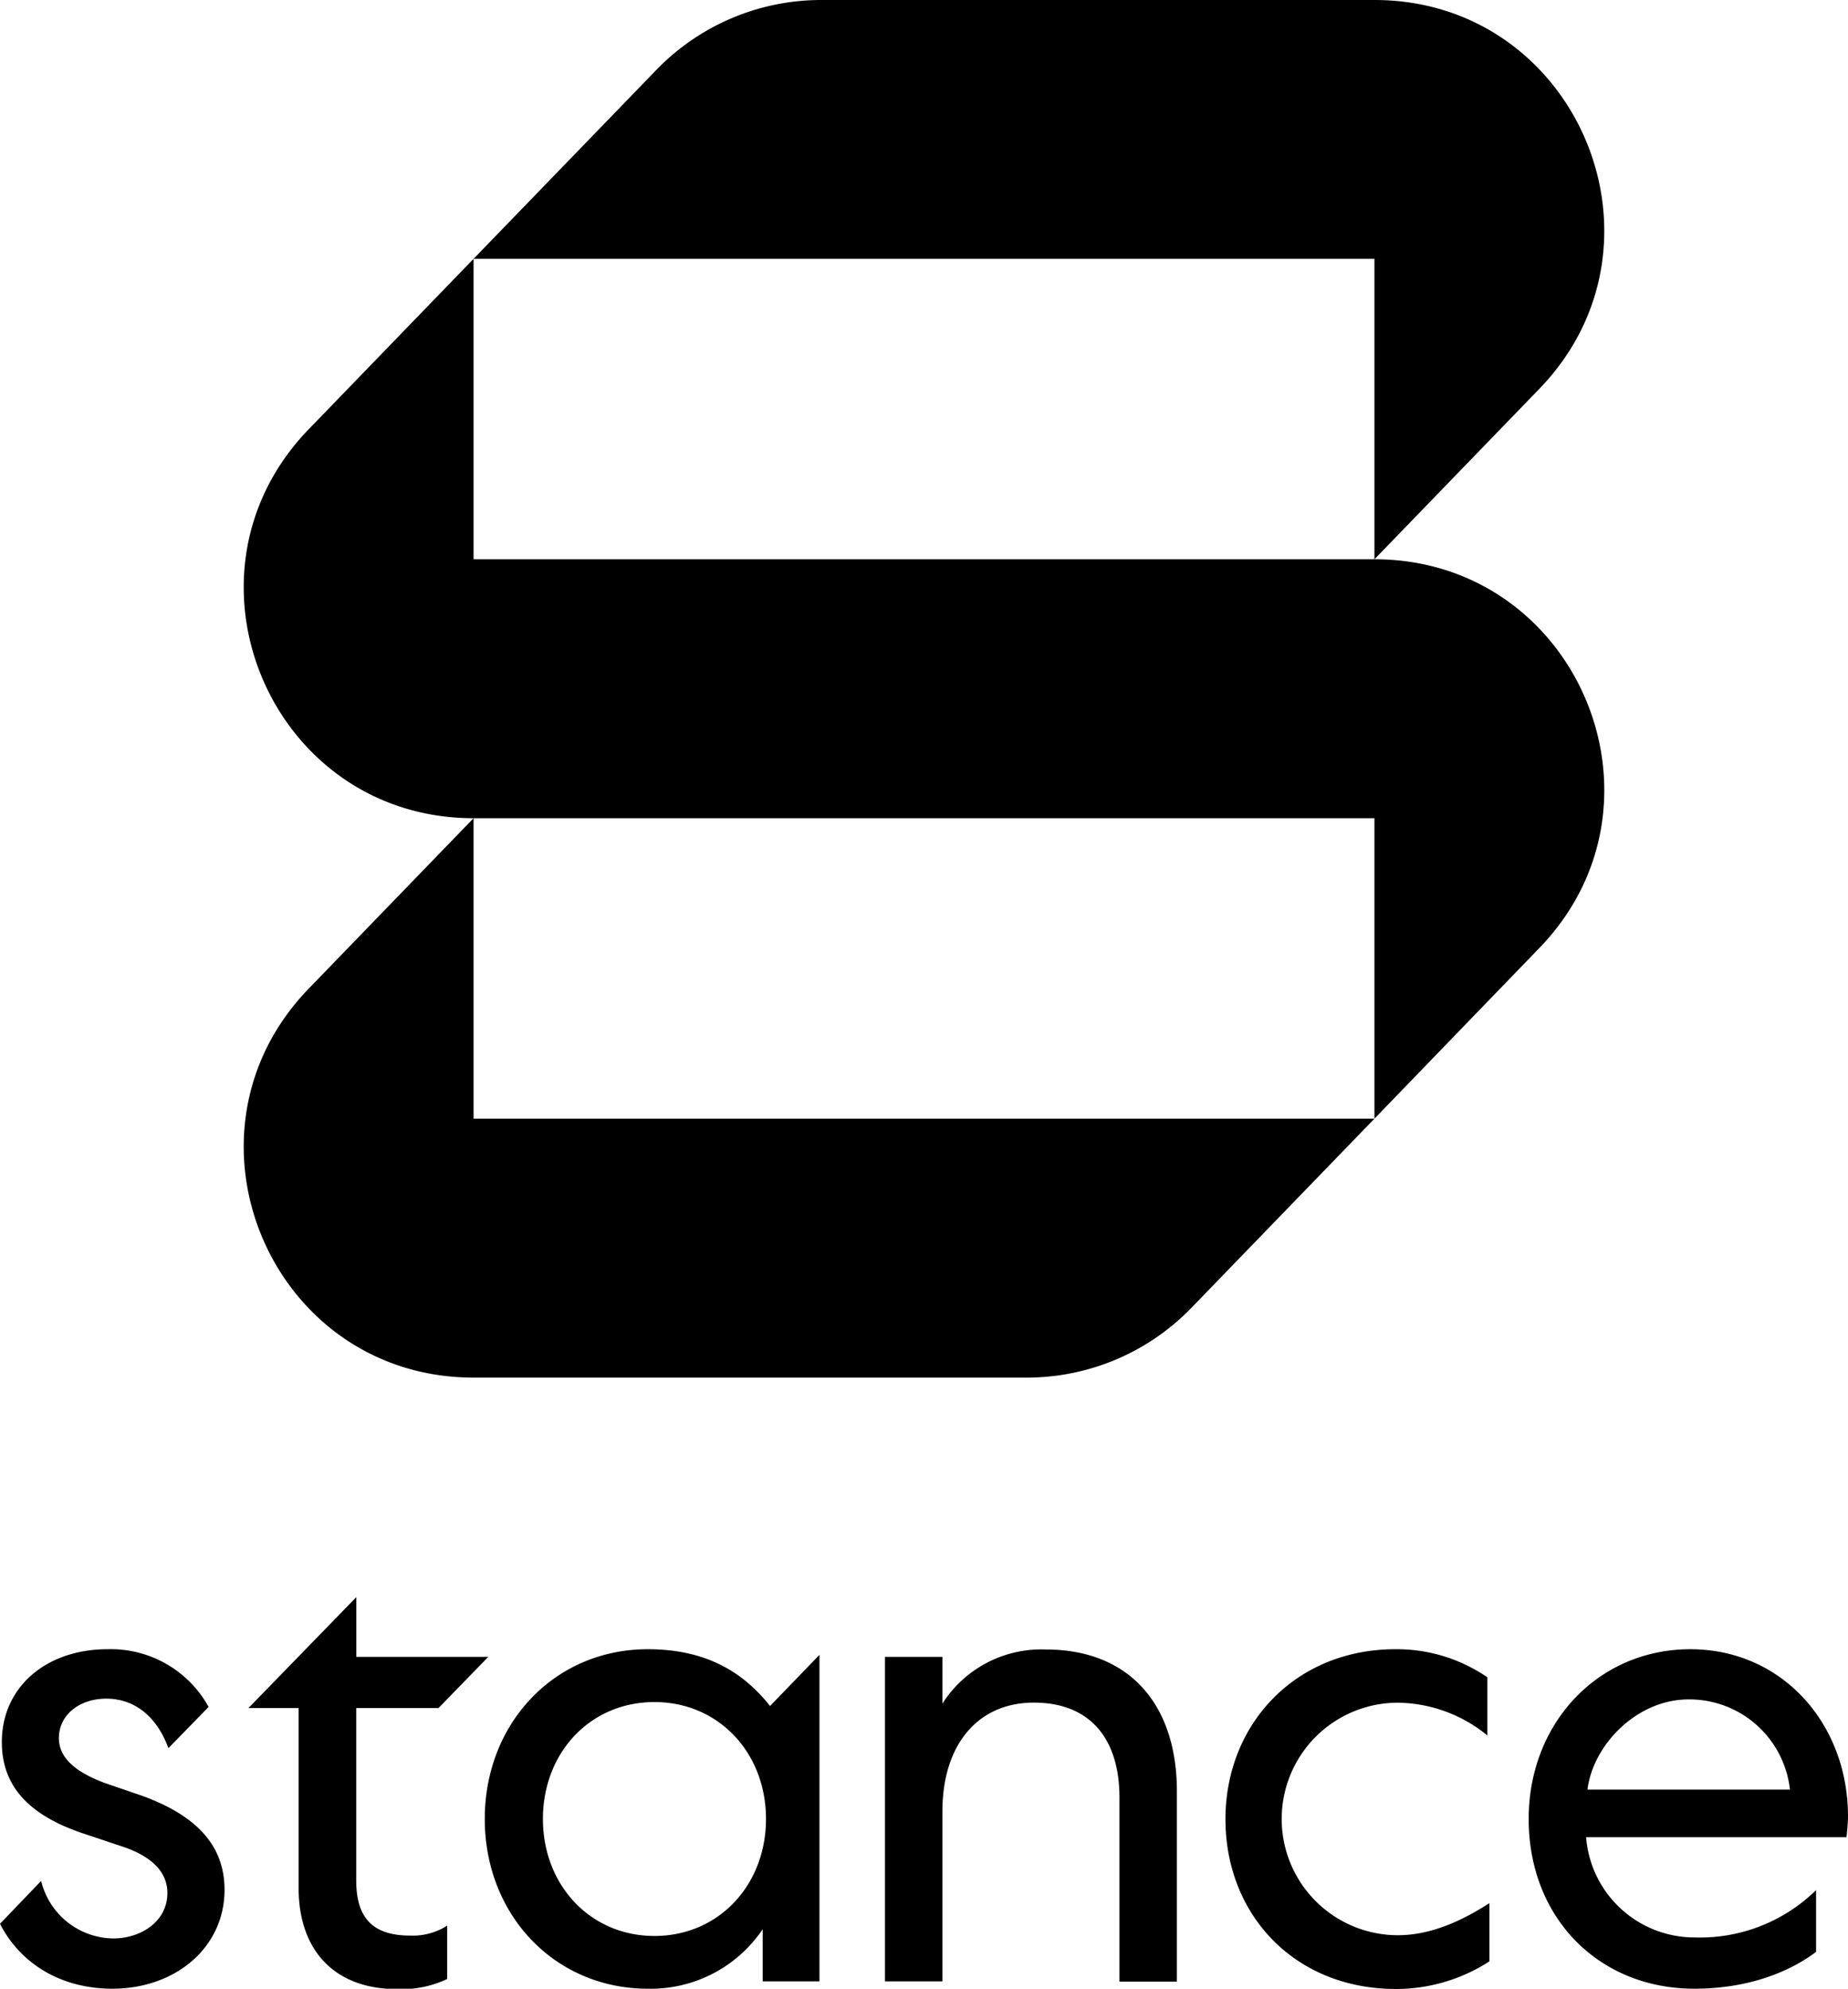
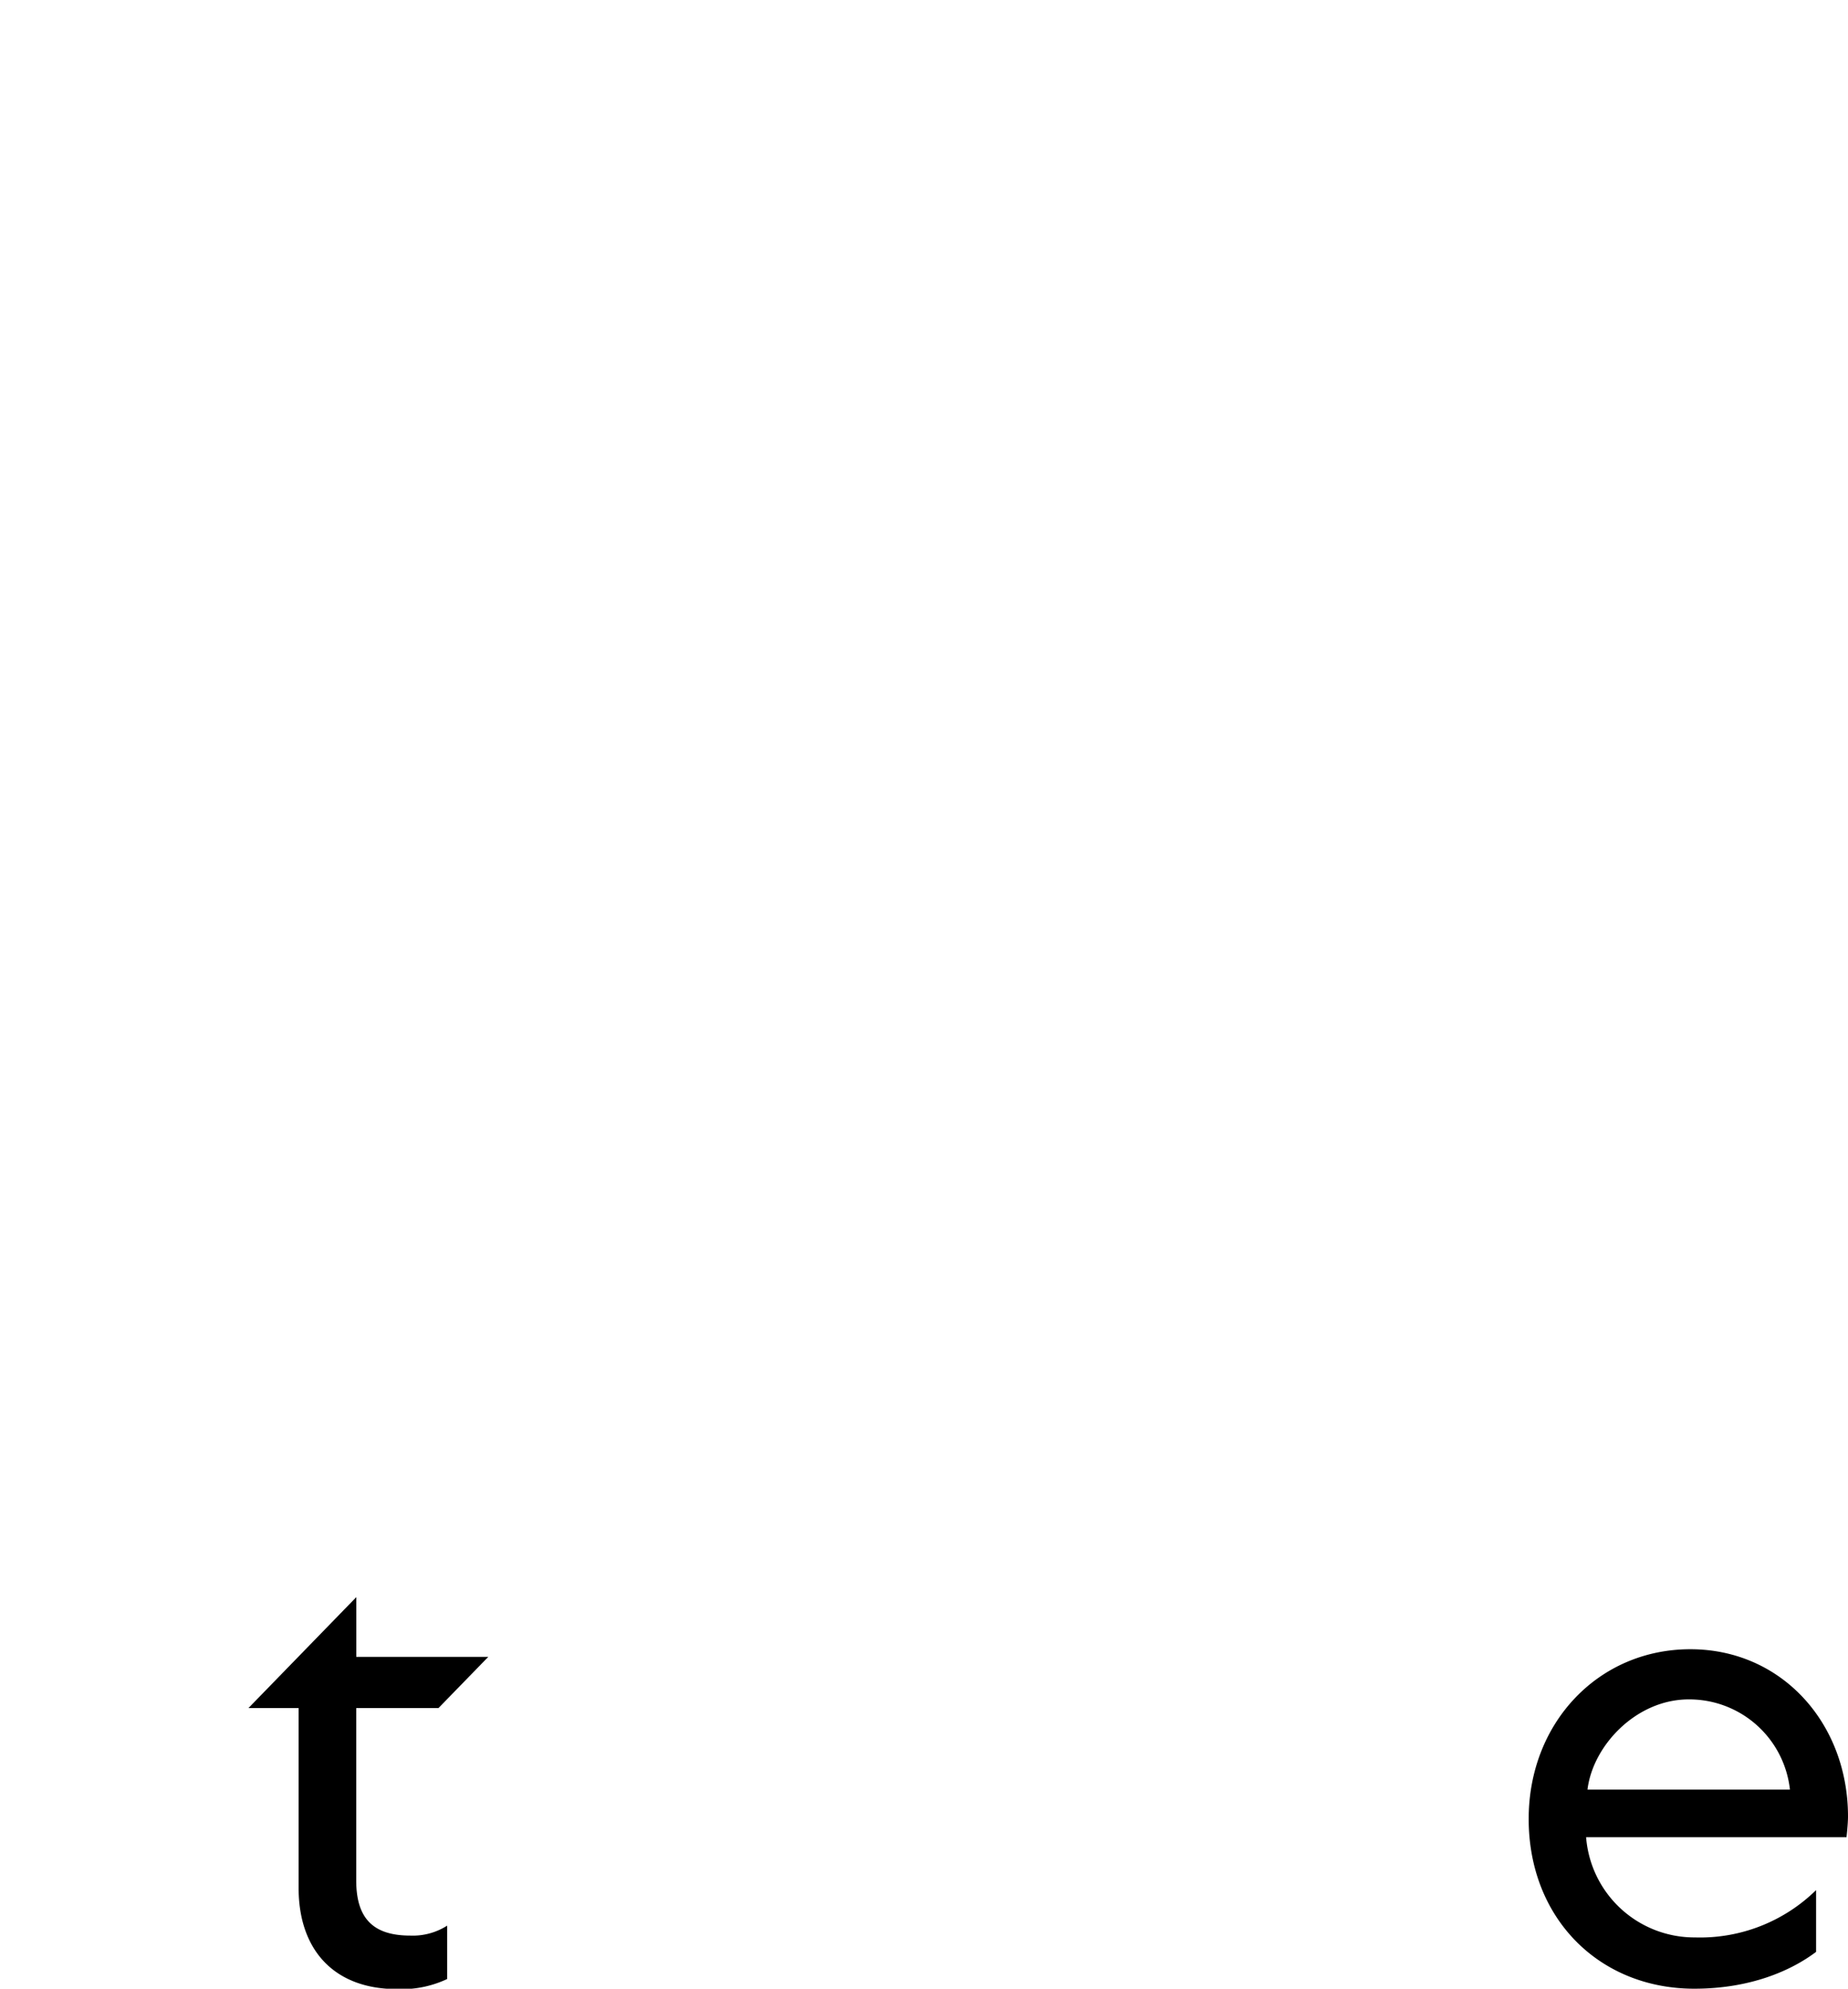
<svg xmlns="http://www.w3.org/2000/svg" id="Layer_1" data-name="Layer 1" viewBox="0 0 200.82 216.05">
-   <path d="M154.36,33.12H56.46L76.33,12.59A24.92,24.92,0,0,1,94.24,5h60.12c22,0,33.22,26.44,17.91,42.25L154.36,65.76ZM56.46,93.89,38.55,112.4c-15.31,15.82-4.1,42.26,17.91,42.26h60.12a24.89,24.89,0,0,0,17.91-7.6l19.87-20.53H56.46Zm97.9-28.13H56.46V33.12L38.55,51.63c-15.31,15.82-4.1,42.26,17.91,42.26h97.9v32.64L172.27,108C187.58,92.2,176.37,65.76,154.36,65.76Z" transform="translate(-5 -5)" />
-   <path d="M107.41,220.25h-6.24V185h6.24v5.08a12.74,12.74,0,0,1,11.25-5.88c9.08,0,14.23,6,14.23,15.39v20.69h-6.24v-20c0-6.39-3.2-10.31-9.3-10.31s-9.94,4.57-9.94,11.83Z" transform="translate(-5 -5)" />
-   <path d="M156.63,184.17a17.35,17.35,0,0,1,10,3.05v6.32a15.6,15.6,0,0,0-9.72-3.56,12.63,12.63,0,0,0,0,25.26c3.7,0,7.11-1.67,9.94-3.48v6.32a18.66,18.66,0,0,1-10.16,3c-11,0-18.52-8.06-18.52-18.44S145.82,184.17,156.63,184.17Z" transform="translate(-5 -5)" />
-   <path d="M20.18,200l-3.63-1.24c-3.41-1.23-5.15-2.83-5.15-4.93,0-2.54,2.25-4.29,5.15-4.29,3.12,0,5.52,2,6.75,5.38l4.37-4.48a12.13,12.13,0,0,0-11-6.27c-6.61,0-11.47,4.07-11.47,10.09,0,4.58,2.68,7.92,9.07,10l3.92,1.31c3.34,1.09,5,2.83,5,5.08,0,3.12-2.9,4.94-5.88,4.94a8.17,8.17,0,0,1-7.84-6.25h0L5,214c2.23,4.34,6.62,7.05,12.21,7.05,6.89,0,12.19-4.5,12.19-10.74C29.4,205.66,26.57,202.25,20.18,200Z" transform="translate(-5 -5)" />
-   <path d="M94.05,184.78v35.47H87.88v-5.66a14.67,14.67,0,0,1-12.49,6.46c-10.09,0-17.71-8-17.71-18.44s7.62-18.44,17.71-18.44c5.71,0,10,2,13.29,6.17Zm-17.93,5.13c-7,0-12.12,5.51-12.12,12.7s5.15,12.71,12.12,12.71,12.12-5.52,12.12-12.71S83.09,189.91,76.12,189.91Z" transform="translate(-5 -5)" />
  <path d="M188.69,184.17c-10,0-17.57,8-17.57,18.44,0,10.75,7.62,18.44,18,18.44,6.15,0,10.58-2,13.23-4v-6.71a18,18,0,0,1-13.16,5.14,11.81,11.81,0,0,1-11.83-10.89h28.3s.16-1.45.16-2.25C205.82,192.23,198.63,184.17,188.69,184.17Zm-11.18,15.25c.58-4.79,5.3-9.8,11-9.8a11,11,0,0,1,11,9.8Z" transform="translate(-5 -5)" />
  <path d="M52.65,190.56,58.06,185H43.72v-6.49L32,190.56h5.45v19.53c0,6.9,4,11,10.67,11A11.65,11.65,0,0,0,53.59,220v-5.8a6.93,6.93,0,0,1-4,1.08c-4.06,0-5.88-1.88-5.88-6V190.56Z" transform="translate(-5 -5)" />
</svg>